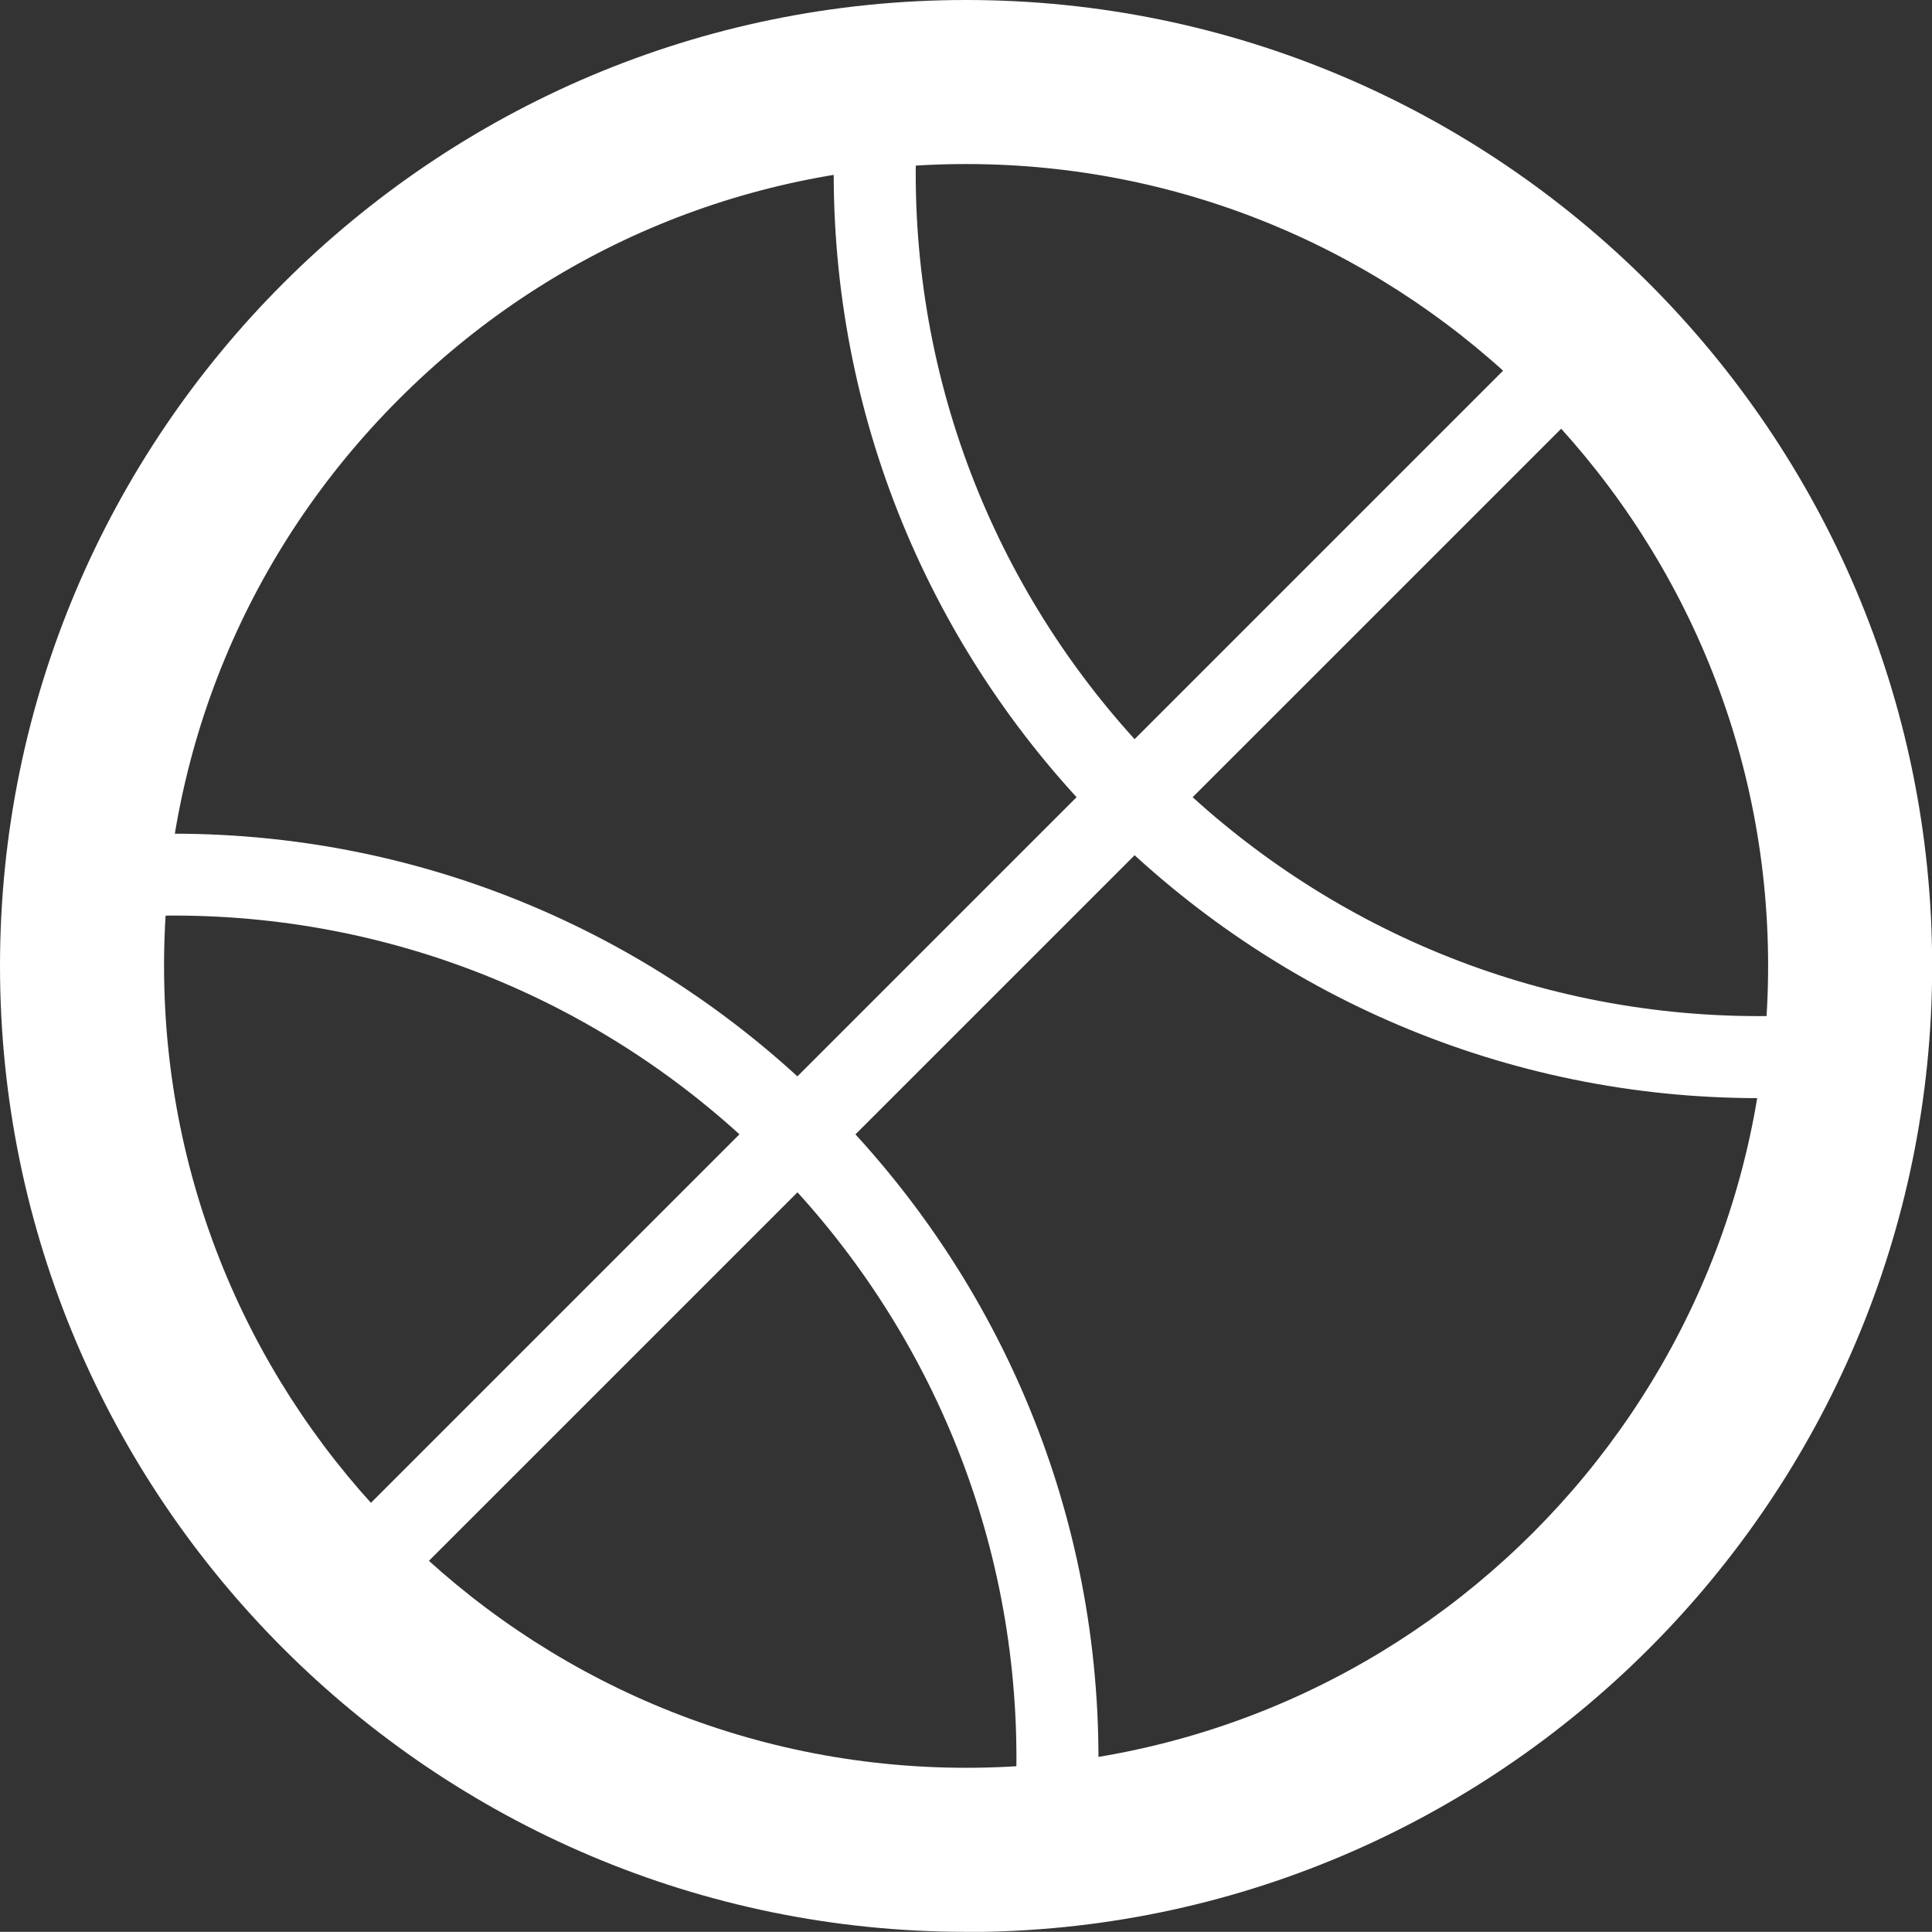
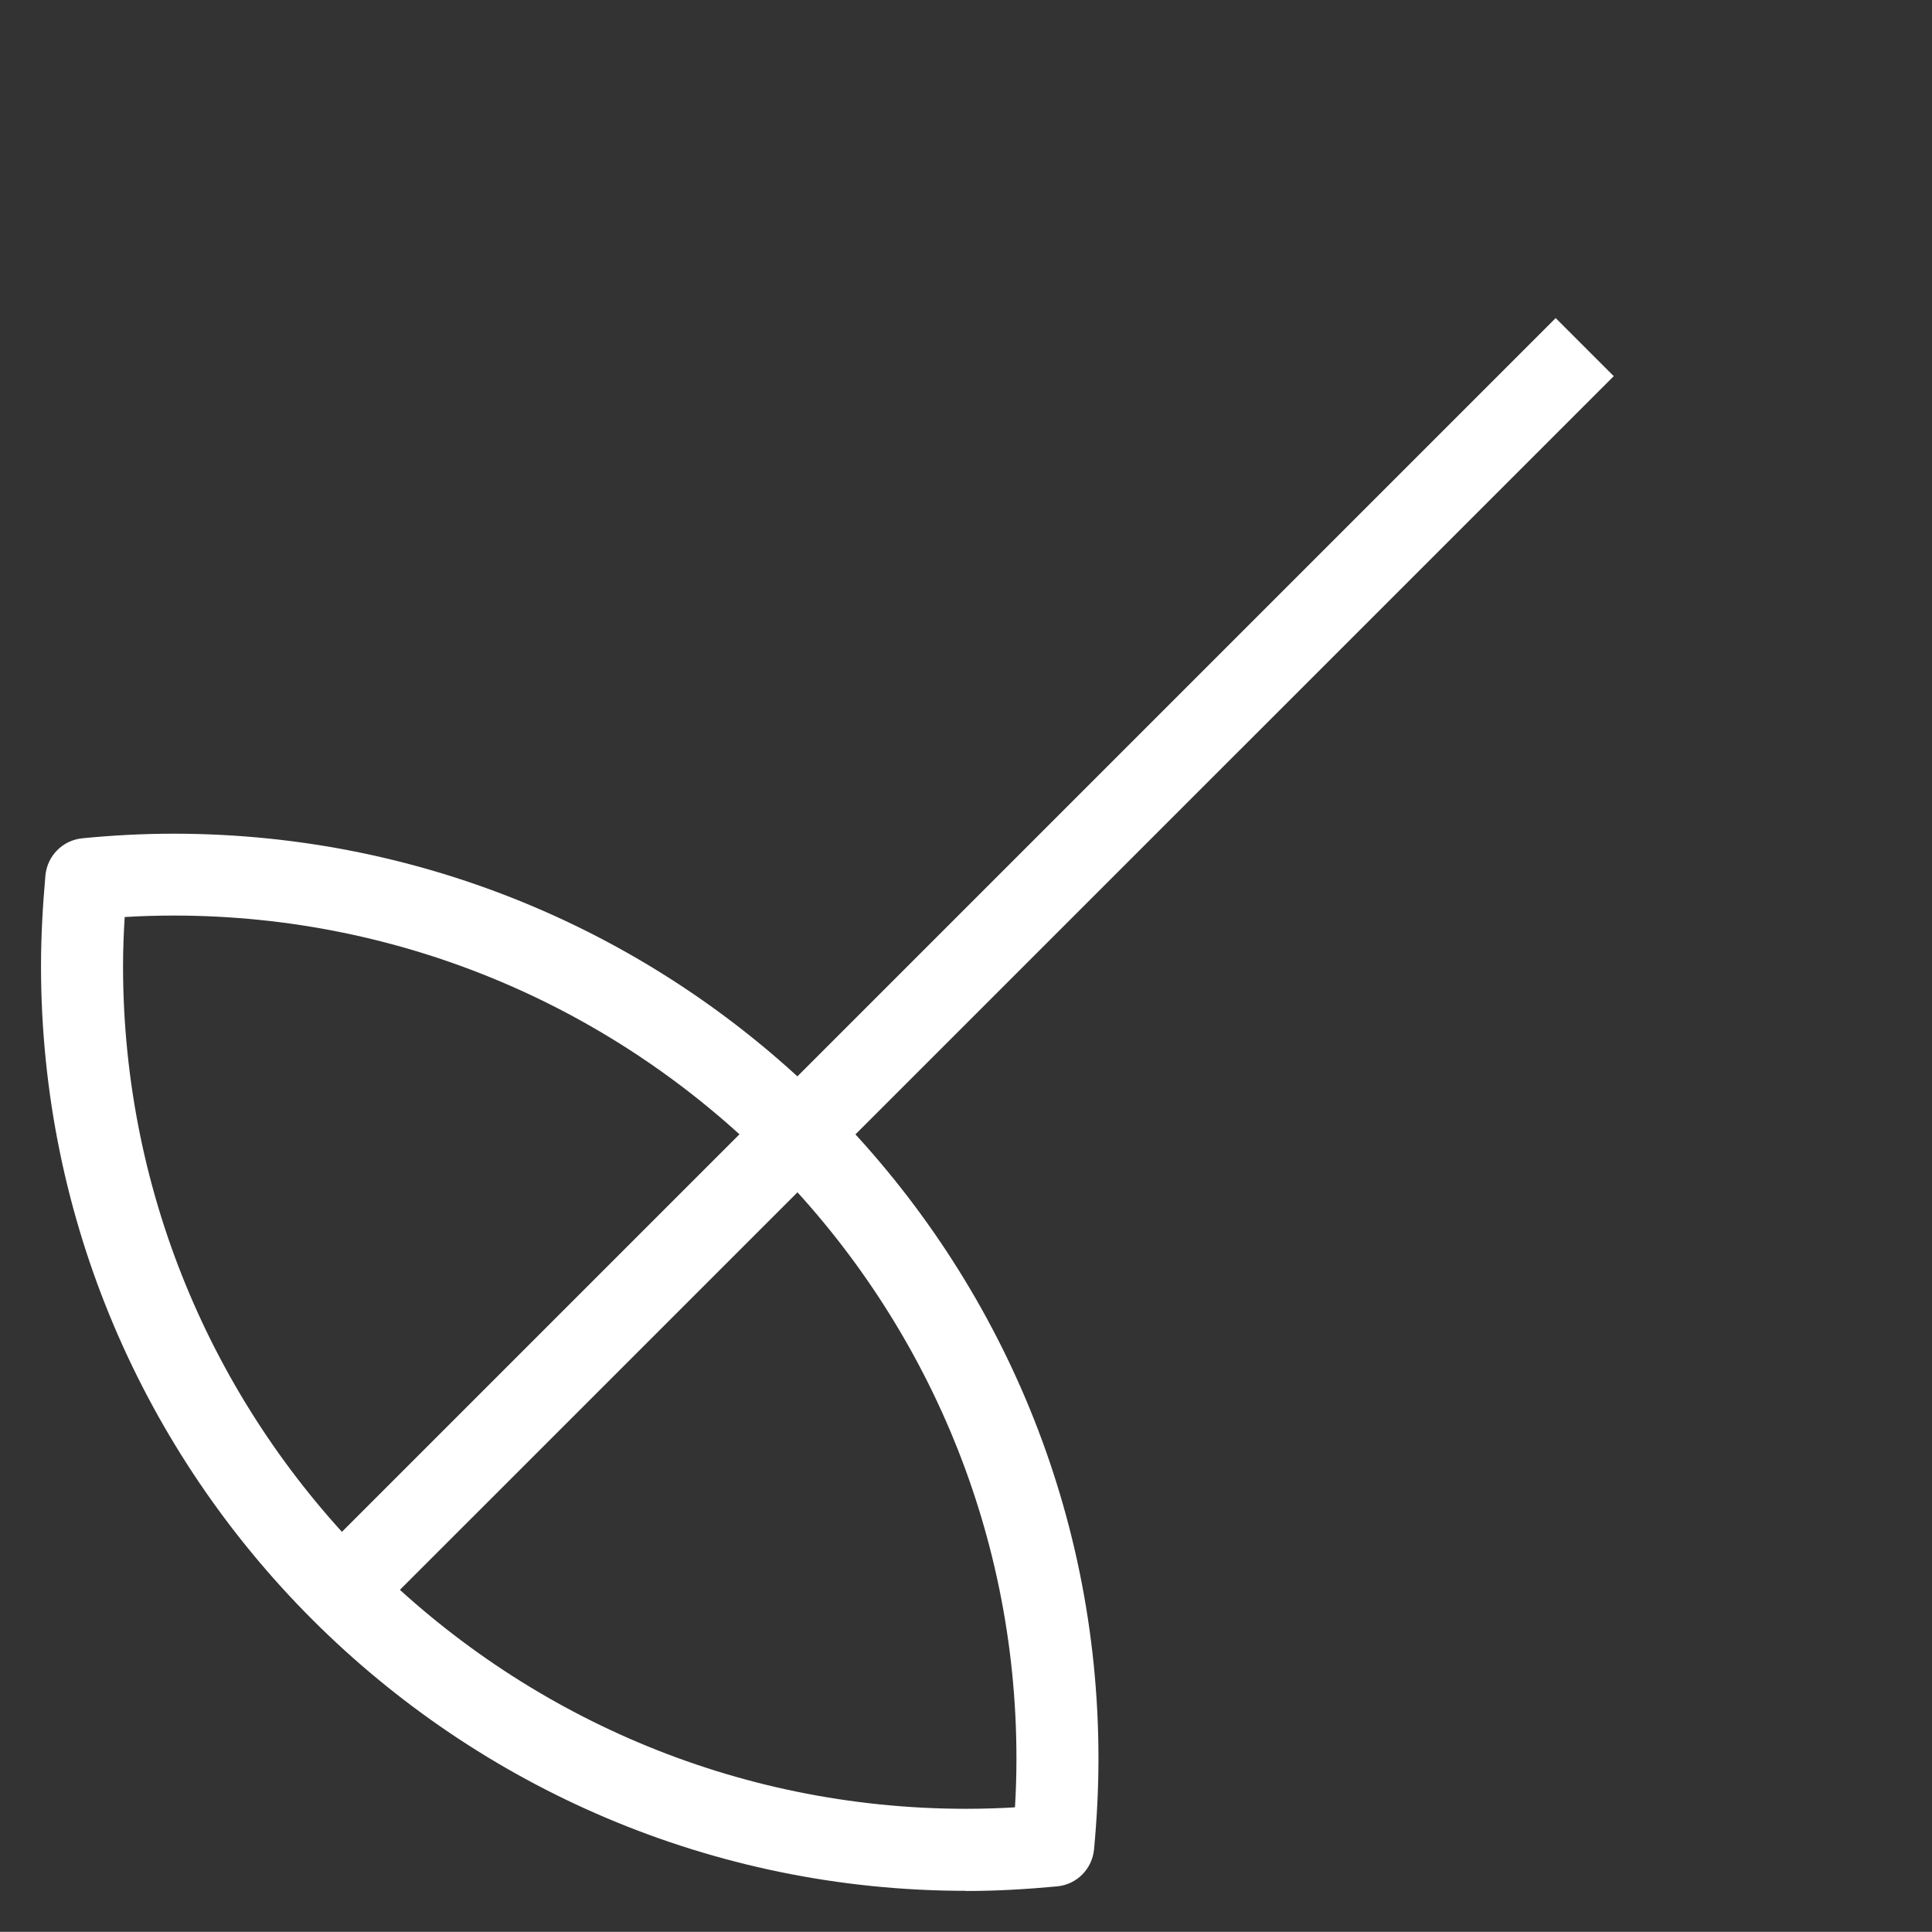
<svg xmlns="http://www.w3.org/2000/svg" id="Ebene_2" data-name="Ebene 2" viewBox="0 0 117.77 117.76">
  <rect x="0" y="0" width="117.77" height="117.76" fill="#333333" stroke="none" />
  <defs>
    <style>      .cls-1 {        fill: #fff;        stroke-width: 0px;      }    </style>
  </defs>
  <g id="Ebene_1-2" data-name="Ebene 1">
    <g>
-       <path class="cls-1" d="m58.9,117.76C26.43,117.76,0,91.35,0,58.88S26.42,0,58.89,0s58.89,26.41,58.89,58.88-26.41,58.89-58.88,58.89h0Zm0-107.76c-13.06,0-25.34,5.08-34.57,14.32-9.24,9.23-14.33,21.51-14.33,34.56,0,26.95,21.93,48.88,48.9,48.88s48.88-21.93,48.88-48.89S85.85,10,58.9,10h0Z" />
-       <path class="cls-1" d="m107.22,66.94c-31.09,0-56.4-25.29-56.4-56.38,0-1.87.1-3.72.28-5.55.12-1.19,1.05-2.13,2.25-2.24,1.83-.17,3.67-.28,5.55-.28,31.08,0,56.38,25.29,56.38,56.38,0,1.88-.1,3.72-.28,5.55-.12,1.19-1.06,2.13-2.25,2.24-1.82.17-3.66.28-5.53.28h0ZM55.91,7.59c-.06.98-.09,1.97-.09,2.97,0,28.33,23.06,51.38,51.4,51.38,1,0,1.98-.03,2.97-.09.06-.98.09-1.98.09-2.98,0-28.33-23.05-51.38-51.38-51.38-1.01,0-2,.03-2.99.09h0Z" />
      <path class="cls-1" d="m58.9,115.26c-31.09,0-56.4-25.29-56.4-56.38,0-1.87.11-3.71.27-5.53.12-1.19,1.05-2.13,2.25-2.25,1.83-.18,3.67-.28,5.56-.28,31.08,0,56.38,25.29,56.38,56.38,0,1.87-.1,3.71-.27,5.54-.12,1.19-1.05,2.14-2.26,2.25-1.83.17-3.66.28-5.53.28h0ZM7.6,55.91c-.06.98-.1,1.97-.1,2.97,0,28.33,23.06,51.38,51.4,51.38,1,0,1.98-.03,2.97-.09.06-.99.09-1.98.09-2.98,0-28.33-23.05-51.38-51.38-51.38-1,0-1.99.03-2.98.09h0Z" />
      <polygon class="cls-1" points="22.94 98.35 19.4 94.82 94.83 19.39 98.37 22.93 22.94 98.35 22.94 98.35" />
    </g>
  </g>
</svg>